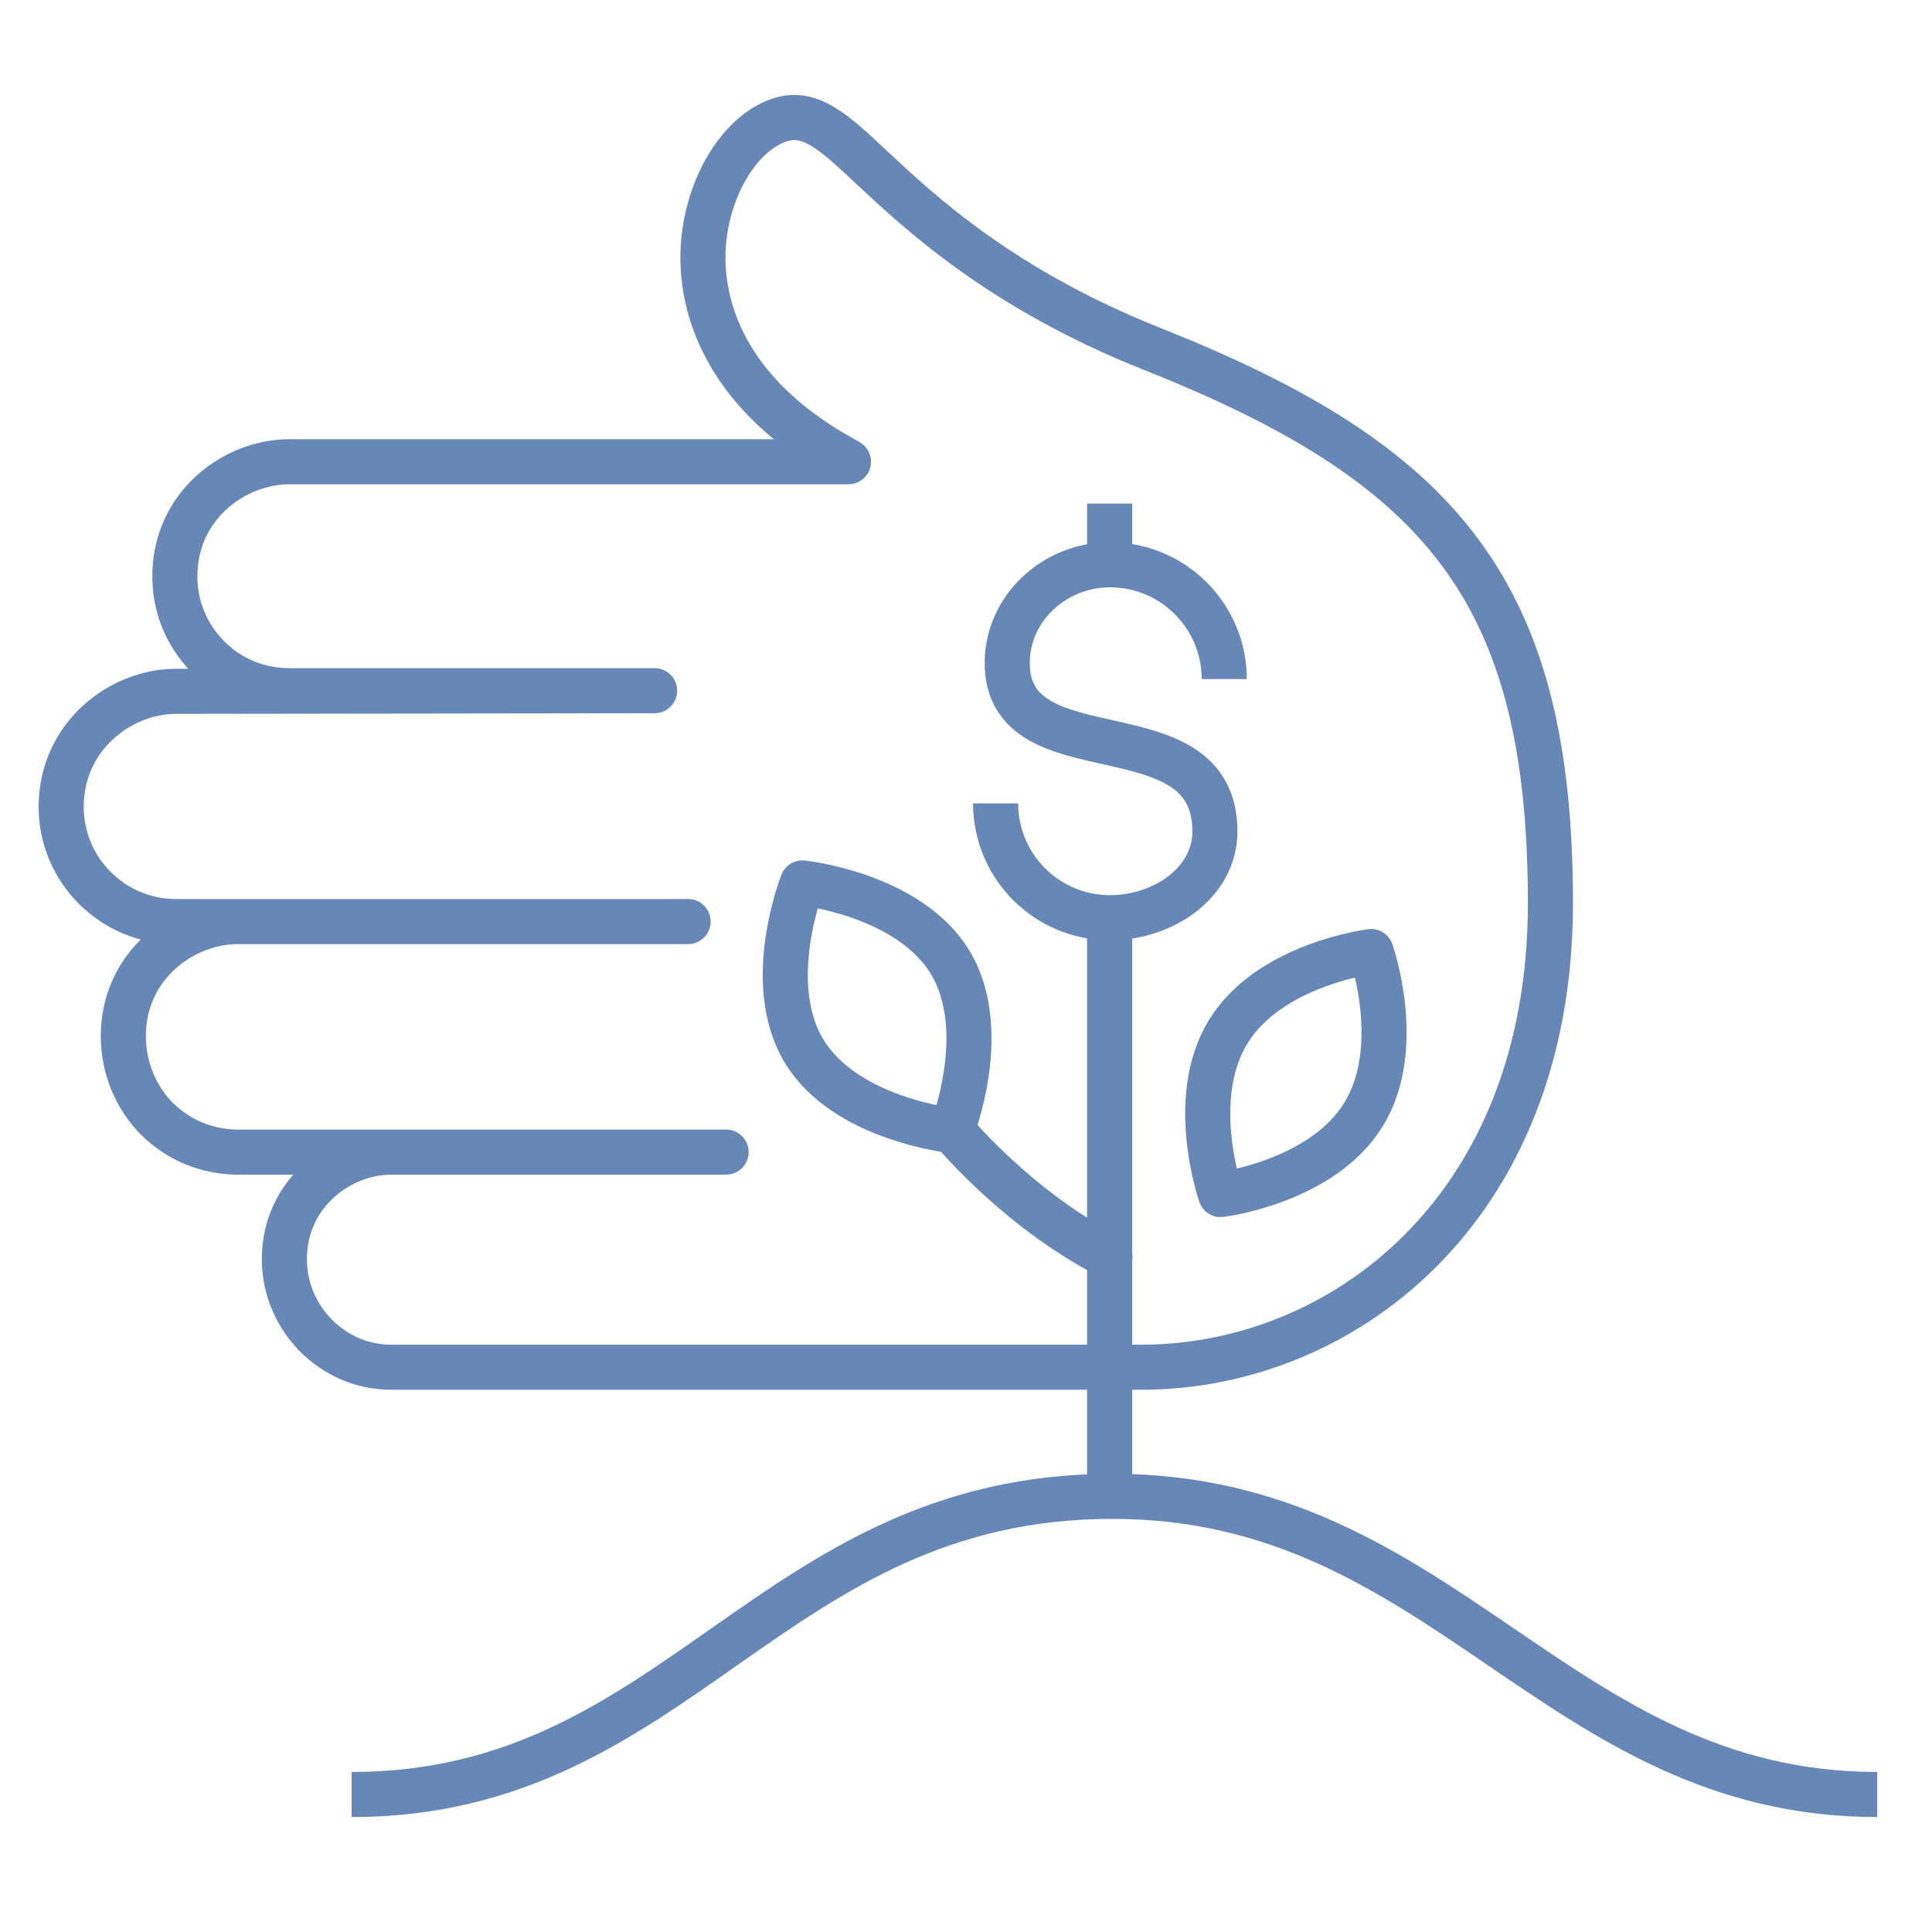
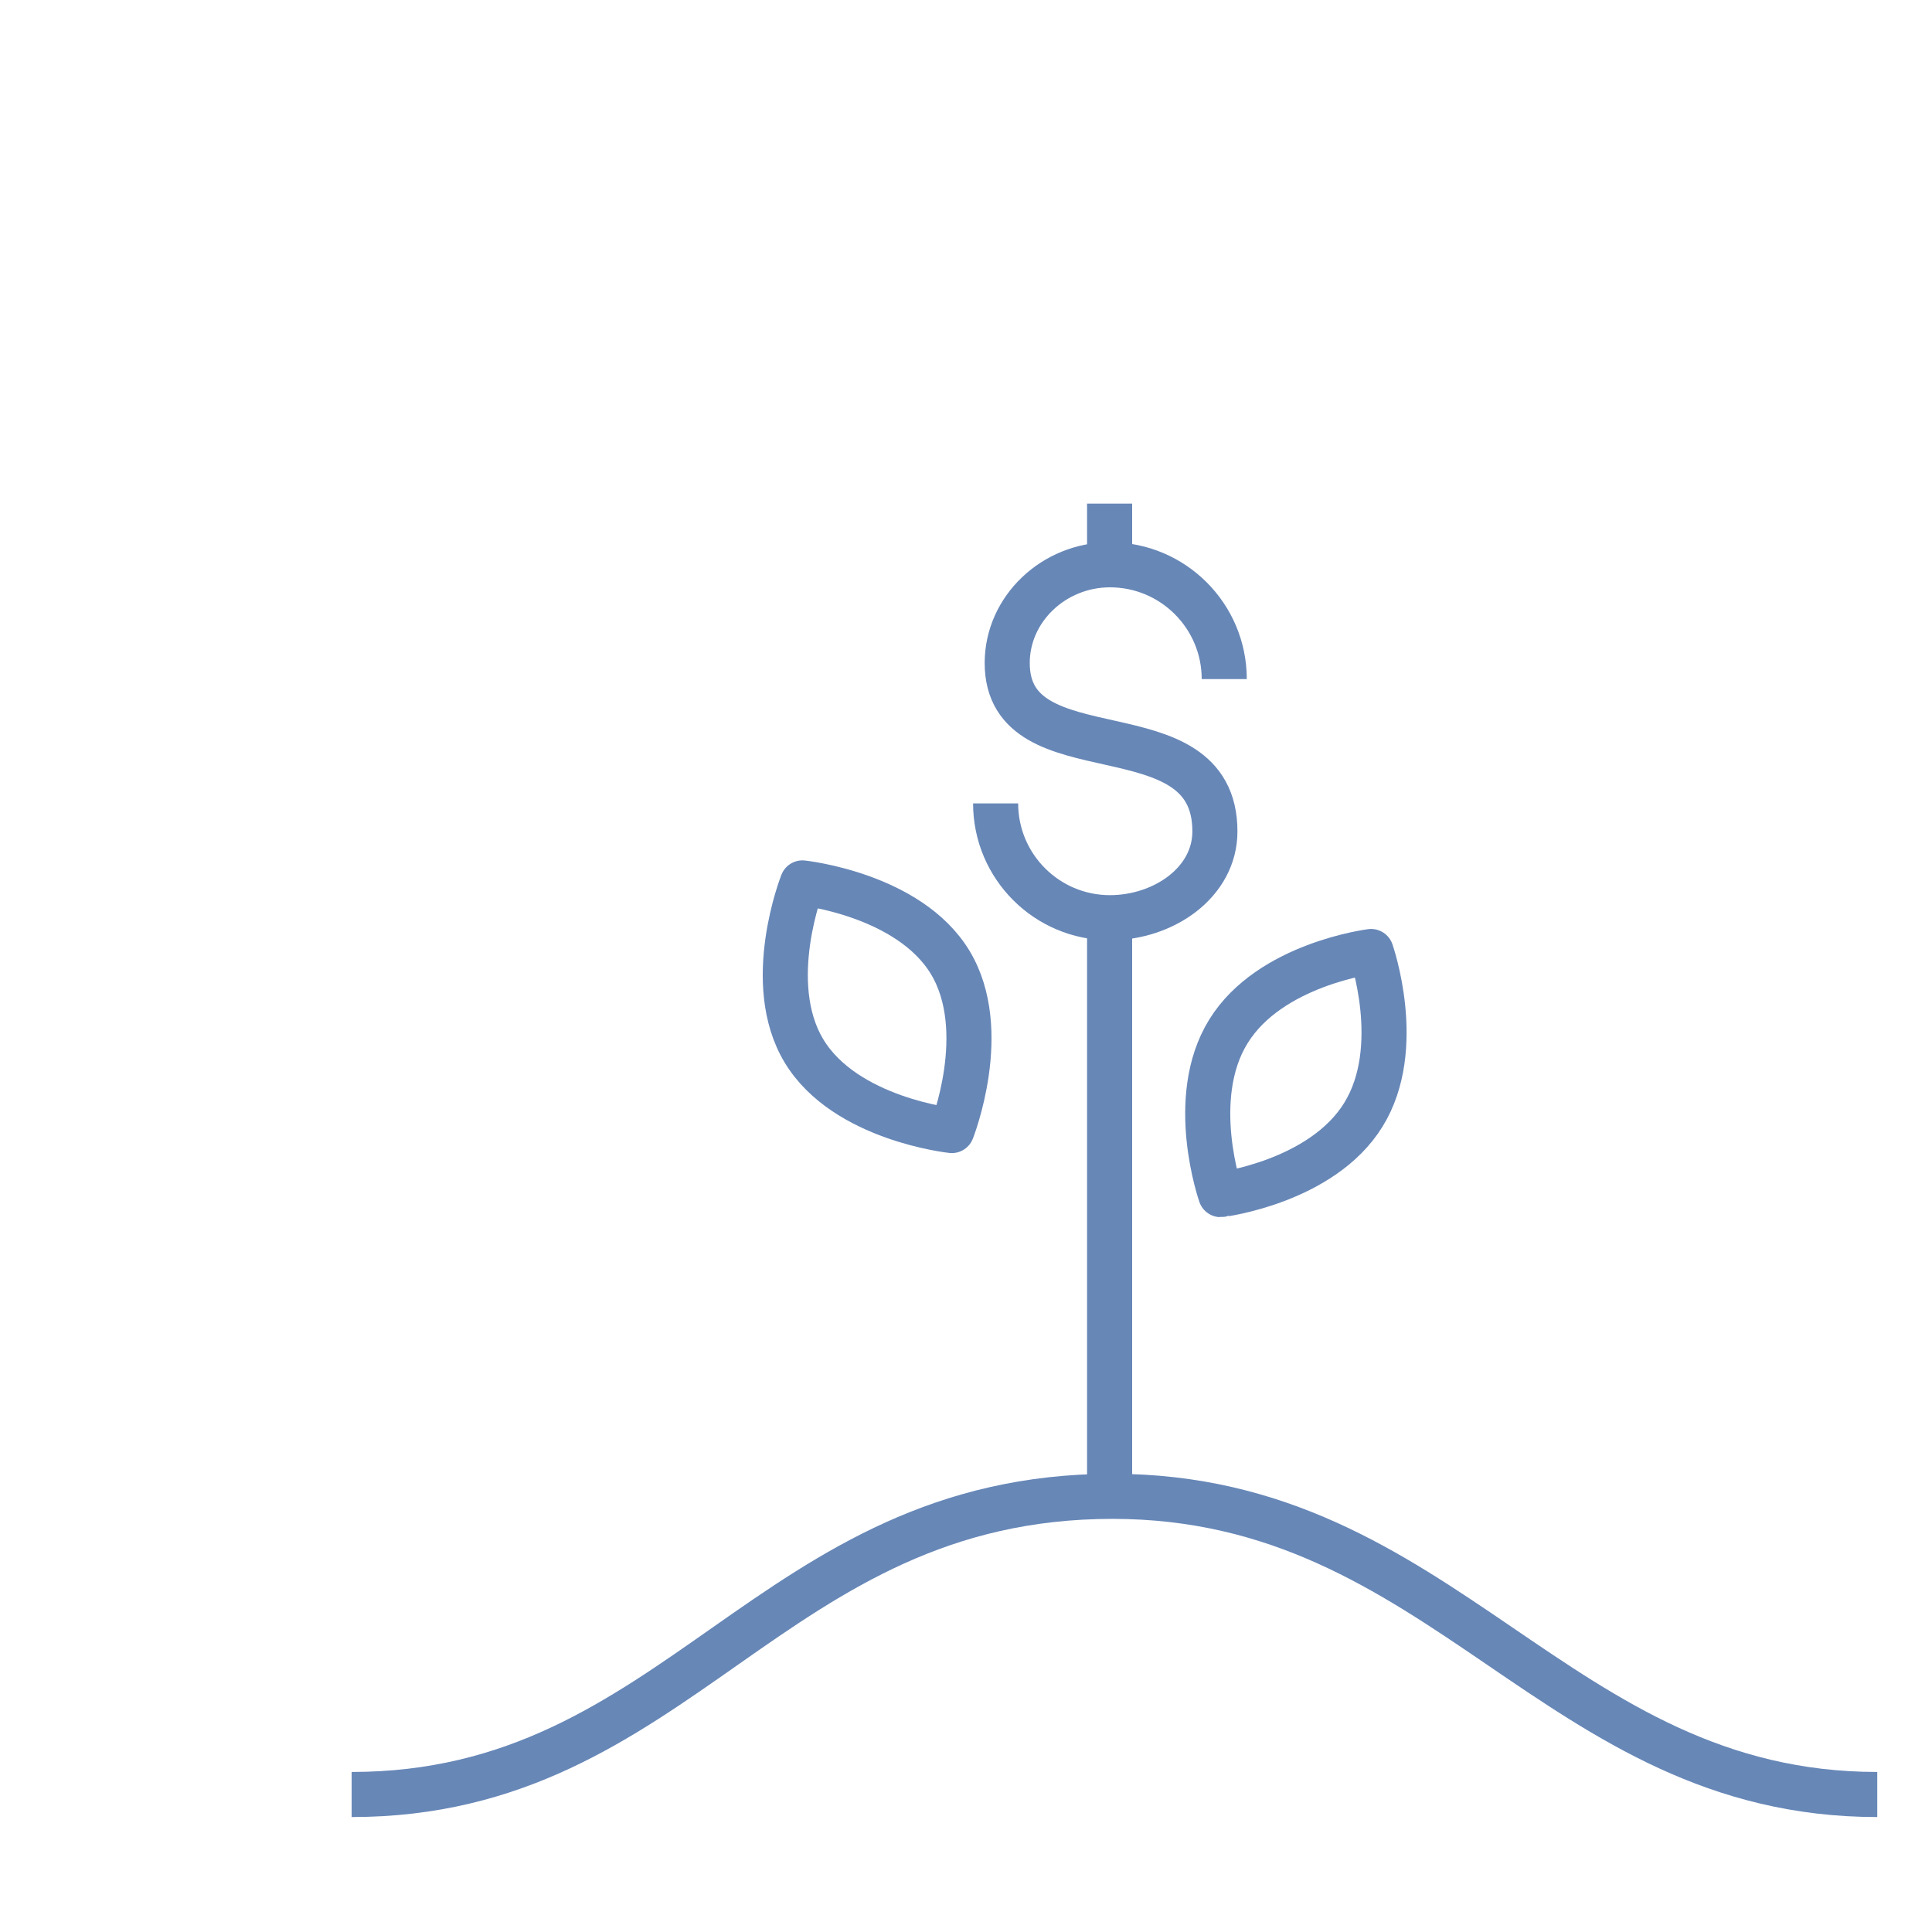
<svg xmlns="http://www.w3.org/2000/svg" version="1.1" id="Layer_1" x="0px" y="0px" viewBox="0 0 600 600" style="enable-background:new 0 0 600 600;" xml:space="preserve">
  <style type="text/css"> .st0{fill:none;stroke:#6787B7;stroke-width:14;stroke-linejoin:round;stroke-miterlimit:10;} .st1{fill:none;stroke:#6787B7;stroke-width:14;} .st2{fill:none;stroke:#6787B7;stroke-width:14;stroke-linecap:round;stroke-miterlimit:10;} </style>
  <g id="Layer_1_00000178899882847287171620000014548210449038521534_">
    <g>
      <path class="st0" d="M380.2,210.9c0-19.6-15.9-35.5-35.5-35.5c-17.4,0-31.9,13.7-31.9,30.5c0,36.1,64.5,12.7,64.5,52.3 c0,15.9-16,26.8-32.6,26.8c-19.6,0-35.5-15.9-35.5-35.5" />
      <line class="st0" x1="344.6" y1="175.3" x2="344.6" y2="156.4" />
      <path class="st1" d="M109.2,557.3c101.8,0,129.7-92.6,236.3-92.6c103.2,0,137.5,92.6,237.5,92.6" />
      <path class="st0" d="M423.4,346.2c12.9-20.8,2.4-50.7,2.4-50.7s-31.4,3.9-44.3,24.8c-12.9,20.8-2.4,50.7-2.4,50.7 S410.5,367.1,423.4,346.2z" />
-       <path class="st2" d="M295.8,351.1c0,0,20,24.4,48.9,39.2" />
      <line class="st0" x1="344.6" y1="464.7" x2="344.6" y2="284.9" />
      <path class="st0" d="M249.2,274.2c0,0,33.1,3.5,45.9,24.7s0.5,52.2,0.5,52.2s-33.1-3.5-45.9-24.7 C236.9,305.2,249.2,274.2,249.2,274.2z" />
-       <path class="st0" d="M481.5,280.5c0-96.9-33.7-136.4-123.6-172.1c-47-18.7-72.2-42.4-87.3-56.5c-11.5-10.8-19.1-17.9-28.6-14.6 c-13.3,4.5-23.7,23.3-23.7,42.7c0,14.3,5.6,41.3,43.1,62.2c0.7,0.4,1.4,0.8,2.1,1.2H89.9c-17.1,0-35.6,13.6-35.6,35.6 c0,9.5,3.7,18.4,10.4,25.1c6.7,6.8,15.7,10.4,25.2,10.4l113.4,0l-148.7,0.2c-17.1,0-35.6,13.9-35.6,35.9c0,19.6,16,35.6,35.6,35.6 l159.1,0H73.9c-17.1,0-35.6,13.6-35.6,35.6c0,9.5,3.7,18.9,10.4,25.6c6.7,6.7,15.7,10.4,25.2,10.4l151.6,0H121.5 c-15.9,0-33.1,12.7-33.2,33.2c0,18.3,14.9,33.6,33.1,33.6h232.8C416,424.8,481.5,376.3,481.5,280.5z" />
    </g>
  </g>
  <g id="Layer_2_00000064339386996374433980000003635787572250890414_"> </g>
</svg>